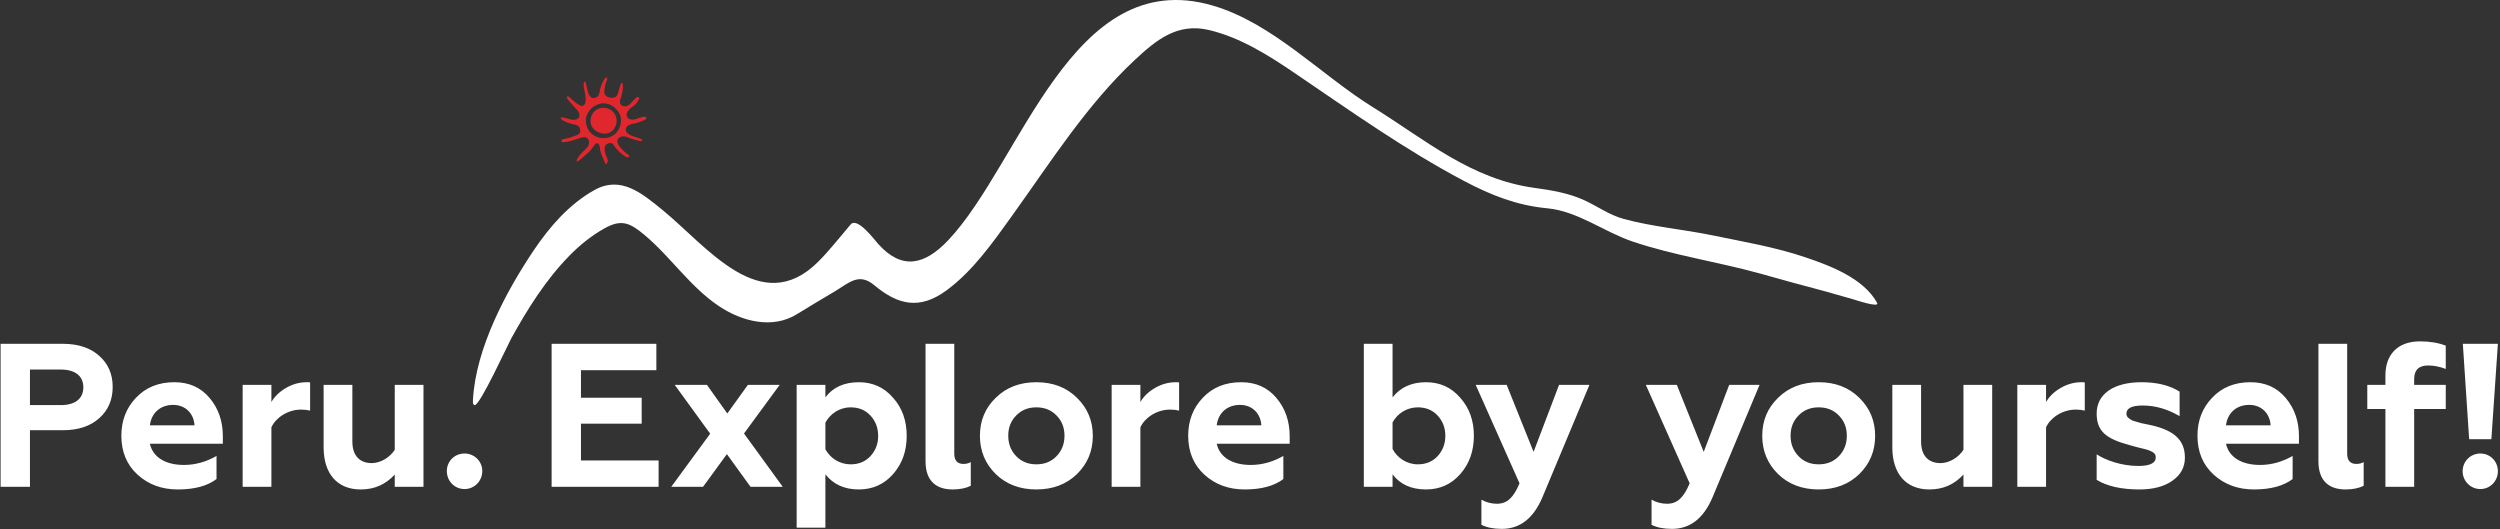
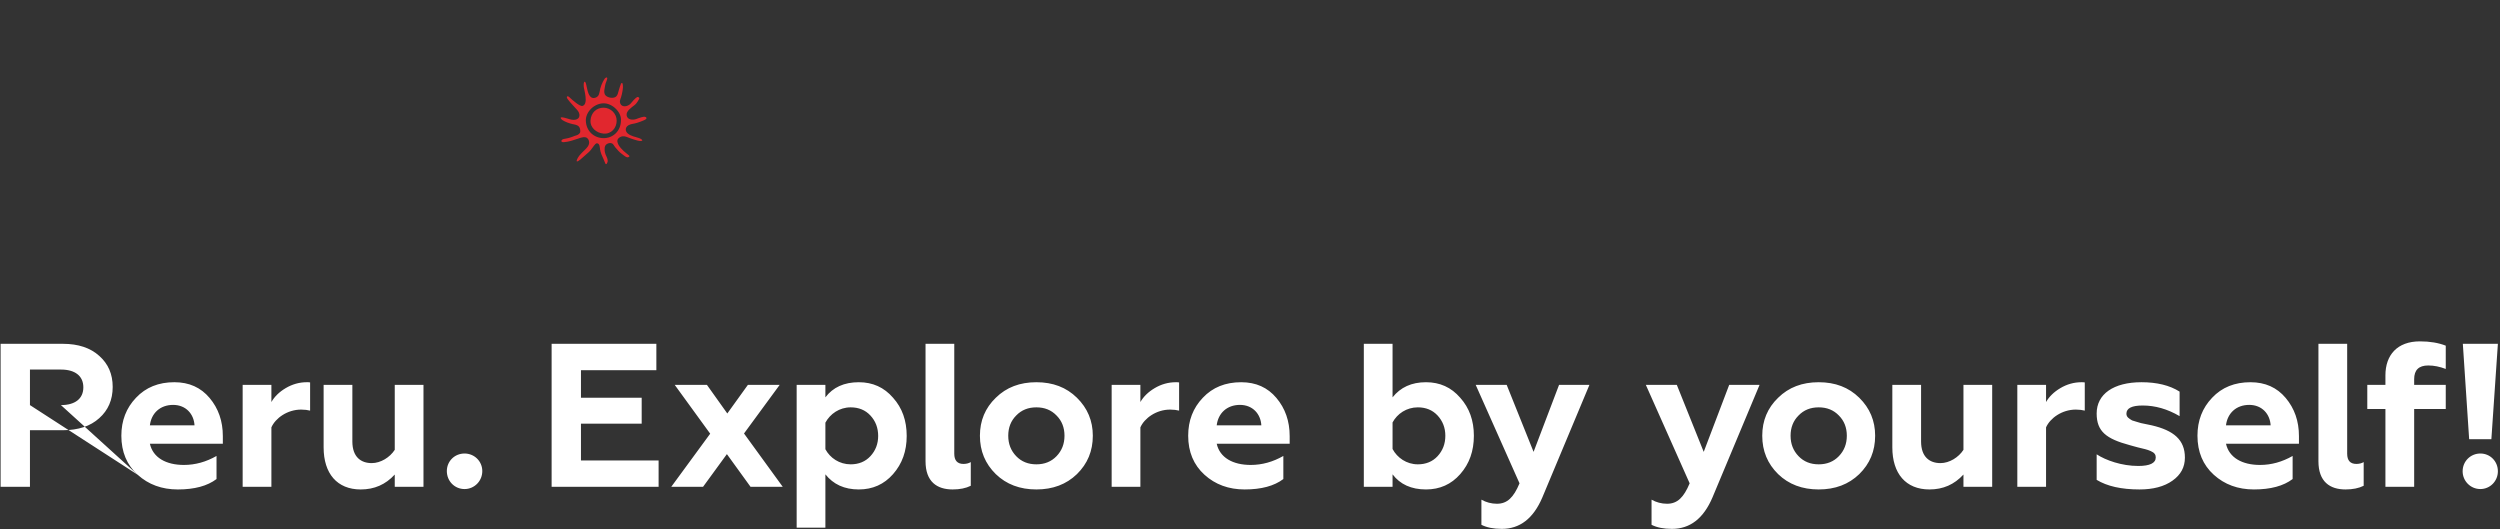
<svg xmlns="http://www.w3.org/2000/svg" width="359px" height="76px" viewBox="0 0 359 76" version="1.1">
  <rect x="0" y="0" width="359" height="76" fill="#333333" stroke="none" />
  <title>8462ECC5-C0B0-4756-836C-F41775BBF7F2</title>
  <g id="Для-экспорта" stroke="none" stroke-width="1" fill="none" fill-rule="evenodd">
    <g id="0.-Экспорт-графики" transform="translate(-230, -194)">
      <g id="slider">
        <g id="logo-/-big-peru" transform="translate(150, 194)">
          <g id="logo">
            <g id="logo-original">
-               <path d="M349.545,43.477 C349.997,44.295 346.329,43.028 345.927,42.921 C344.414,42.522 342.921,42.042 341.408,41.651 C338.545,40.909 335.701,40.105 332.852,39.309 C326.796,37.618 320.349,36.687 314.415,34.675 C310.33,33.292 306.559,30.322 302.204,29.913 C297.795,29.498 294.092,28.026 290.186,25.959 C281.665,21.447 273.837,15.87 265.877,10.466 C262.13,7.922 258.119,5.392 253.668,4.324 C249.124,3.235 246.105,5.661 242.908,8.654 C236.046,15.079 230.887,23.242 225.435,30.837 C222.678,34.678 219.749,38.893 215.896,41.715 C212.048,44.533 208.932,43.781 205.563,40.969 C203.336,39.11 201.983,40.579 199.812,41.882 C198.02,42.957 196.213,44.01 194.438,45.114 C190.92,47.303 186.529,46.155 183.265,43.979 C179.093,41.195 176.307,36.872 172.491,33.689 C170.422,31.962 169.195,31.447 166.782,32.806 C164.942,33.842 163.281,35.173 161.803,36.679 C158.378,40.17 155.761,44.346 153.409,48.611 C152.941,49.458 148.876,58.328 148.163,58.172 C147.844,58.103 147.919,57.647 147.917,57.428 C148.304,50.054 152.649,41.879 156.685,35.889 C158.958,32.518 161.764,29.298 165.352,27.296 C169.133,25.186 172.137,27.705 175.17,30.182 C181.502,35.354 189.255,45.769 197.463,37.614 C199.147,35.939 200.612,34.032 202.156,32.227 C203.109,31.115 205.577,34.439 206.114,35.038 C209.545,38.855 212.804,38.042 216.158,34.501 C226.66,23.407 233.891,-5.032 254.058,0.773 C262.719,3.267 269.618,10.72 277.145,15.392 C284.772,20.125 291.173,25.717 300.374,26.984 C302.787,27.315 305.289,27.728 307.513,28.756 C309.447,29.648 311.096,30.876 313.18,31.443 C317.337,32.573 321.665,32.921 325.875,33.789 C330.393,34.721 334.919,35.477 339.303,36.966 C342.868,38.176 347.604,39.967 349.545,43.477 C349.603,43.58 349.27,42.978 349.545,43.477" id="Fill-1" fill="#FFFFFF" />
              <path d="M164.126,17.357 C164.183,18.817 165.269,19.797 166.611,19.837 C168.073,19.879 169.163,18.747 169.166,17.321 C169.296,16.193 167.994,14.818 166.665,14.837 C165.304,14.855 164.077,16.089 164.126,17.357 M163.126,18.175 C162.866,17.89 162.356,17.858 162.177,17.811 C161.694,17.687 161.205,17.523 160.781,17.257 C160.643,17.17 159.957,16.541 161.519,17.036 C161.881,17.151 162.262,17.265 162.643,17.187 C163.376,17.036 163.321,16.303 162.922,15.838 C162.691,15.567 161.845,14.677 161.698,14.463 C161.609,14.334 161.338,14.075 161.413,13.903 C161.515,13.669 161.831,14.024 161.919,14.106 C162.18,14.349 163.269,15.326 163.656,15.209 C164.566,14.935 163.82,12.766 163.822,12.39 C163.822,12.262 163.783,11.799 163.941,11.739 C164.081,11.688 164.16,12.087 164.184,12.173 C164.336,12.723 164.456,14.163 165.308,14.069 C165.812,14.012 166.031,13.671 166.102,13.2 C166.205,12.514 166.452,11.874 166.848,11.275 C166.891,11.213 167.468,10.769 167.053,11.743 C166.911,12.076 166.865,12.451 166.803,12.806 C166.752,13.105 166.737,13.456 166.955,13.695 C167.281,14.055 168.158,14.204 168.519,13.82 C168.71,13.618 168.761,13.289 168.838,13.033 C168.939,12.696 169.041,12.34 169.175,12.008 C169.211,11.917 169.364,11.888 169.388,11.966 C169.5,12.326 169.45,12.754 169.384,13.105 C169.329,13.405 169.277,13.703 169.172,13.99 C169.07,14.274 168.943,14.571 169.071,14.87 C169.336,15.49 170.162,15.286 170.531,14.906 C170.853,14.574 171.116,14.134 171.538,13.927 C171.627,13.884 171.81,14.047 171.81,14.103 C171.81,14.159 171.519,14.785 171.118,15.098 C170.717,15.411 169.873,15.947 169.985,16.574 C170.1,17.224 170.859,17.268 171.367,17.093 C171.607,17.011 171.831,16.907 172.08,16.849 C172.272,16.804 172.513,16.708 172.707,16.804 C172.832,16.866 172.877,16.965 172.787,17.078 C172.636,17.269 171.467,17.666 171.141,17.729 C170.833,17.788 170.518,17.83 170.242,17.991 C169.781,18.259 169.729,18.788 170.123,19.145 C170.594,19.571 171.233,19.632 171.799,19.838 C172.083,19.941 172.524,20.235 171.976,20.248 C171.556,20.257 170.38,19.821 170.024,19.674 C169.661,19.522 169.255,19.513 168.891,19.792 C168.71,19.932 168.62,20.133 168.658,20.359 C168.767,20.993 169.444,21.608 169.913,21.99 C170.381,22.37 170.526,22.415 170.258,22.561 C169.991,22.705 169.615,22.333 169.263,22.075 C168.91,21.816 168.764,21.628 168.362,21.168 C168.173,20.953 168.115,20.666 167.816,20.569 C167.576,20.49 167.314,20.574 167.108,20.709 C166.763,20.935 166.799,21.493 166.858,21.843 C166.937,22.312 167.27,22.647 167.267,23.13 C167.266,23.292 167.058,23.8 166.917,23.459 C166.843,23.28 166.781,23.099 166.7,22.923 C166.486,22.46 166.242,21.954 166.167,21.446 C166.127,21.177 166.135,20.658 165.786,20.586 C165.666,20.561 165.568,20.605 165.489,20.69 C165.158,21.047 164.953,21.463 164.6,21.799 C164.376,22.012 164.043,22.283 163.818,22.492 C162.284,23.926 162.855,22.746 163.248,22.28 C163.46,22.029 163.696,21.796 163.934,21.569 C164.253,21.263 164.649,20.868 164.601,20.386 C164.573,20.112 164.413,19.811 164.132,19.73 C163.648,19.592 163.115,19.905 162.658,20.02 C162.576,20.04 162.012,20.257 161.497,20.344 C161.07,20.417 160.805,20.468 160.648,20.344 C160.569,20.282 160.581,19.999 161.106,19.931 C161.821,19.838 162.484,19.52 162.569,19.498 C162.851,19.429 163.136,19.327 163.29,19.061 C163.361,18.937 163.361,18.431 163.126,18.175 M164.793,17.323 C164.865,16.17 165.65,15.464 166.681,15.467 C167.707,15.468 168.563,16.327 168.554,17.345 C168.545,18.376 167.792,19.282 166.655,19.183 C165.585,19.09 164.734,18.264 164.793,17.323" id="Fill-3" fill="#E1272E" />
              <path d="M434.57,63.07 L433.663,49.372 L438.696,49.372 L437.76,63.07 L434.57,63.07 Z M436.179,65.123 C437.584,65.123 438.696,66.238 438.696,67.675 C438.696,69.083 437.584,70.227 436.179,70.227 C434.775,70.227 433.634,69.083 433.634,67.675 C433.634,66.238 434.775,65.123 436.179,65.123 L436.179,65.123 Z M426.674,69.904 L422.547,69.904 L422.547,58.729 L419.943,58.729 L419.943,55.268 L422.547,55.268 L422.547,53.889 C422.547,50.986 424.245,49.02 427.494,49.02 C428.928,49.02 430.157,49.226 431.21,49.637 L431.21,52.98 C430.361,52.658 429.542,52.482 428.693,52.482 C427.347,52.482 426.674,53.127 426.674,54.447 L426.674,55.268 L431.21,55.268 L431.21,58.729 L426.674,58.729 L426.674,69.904 Z M412.927,66.238 L412.927,49.372 L417.054,49.372 L417.054,65.152 C417.054,66.121 417.493,66.62 418.37,66.62 C418.78,66.62 419.131,66.531 419.424,66.355 L419.424,69.758 C418.721,70.11 417.843,70.285 416.819,70.285 C414.565,70.285 412.927,69.171 412.927,66.238 L412.927,66.238 Z M406.062,61.076 C405.973,59.462 404.832,58.142 402.989,58.142 C401.115,58.142 399.857,59.345 399.652,61.076 L406.062,61.076 Z M397.896,68.174 C396.345,66.766 395.555,64.889 395.555,62.571 C395.555,60.401 396.257,58.582 397.662,57.116 C399.067,55.62 400.91,54.887 403.164,54.887 C405.3,54.887 406.968,55.649 408.227,57.146 C409.485,58.641 410.129,60.46 410.129,62.63 L410.129,63.716 L399.652,63.716 C400.091,65.71 401.964,66.766 404.539,66.766 C406.178,66.766 407.729,66.326 409.221,65.475 L409.221,68.79 C407.904,69.787 406.062,70.285 403.661,70.285 C401.379,70.285 399.448,69.581 397.896,68.174 L397.896,68.174 Z M381.08,68.907 L381.08,65.241 C382.368,66.091 384.68,66.912 387.05,66.912 C388.719,66.912 389.567,66.502 389.567,65.681 C389.567,65.3 389.391,65.007 388.836,64.771 C388.572,64.654 388.309,64.567 388.074,64.507 L386.992,64.243 C386.494,64.097 386.085,64.009 385.822,63.921 C382.456,63.011 381.08,61.956 381.08,59.375 C381.08,56.588 383.509,54.887 387.519,54.887 C389.714,54.887 391.557,55.327 392.991,56.236 L392.991,59.756 C391.235,58.729 389.479,58.231 387.694,58.231 C386.143,58.231 385.353,58.612 385.353,59.404 C385.353,59.902 385.733,60.108 386.172,60.372 C386.494,60.489 387.08,60.636 387.431,60.753 L388.981,61.076 C392.143,61.809 393.752,63.158 393.752,65.71 C393.752,67.089 393.167,68.174 391.967,69.024 C390.767,69.875 389.187,70.285 387.225,70.285 C384.621,70.285 382.573,69.817 381.08,68.907 L381.08,68.907 Z M369.687,69.904 L369.687,55.268 L373.813,55.268 L373.813,57.732 C374.252,56.969 374.925,56.295 375.862,55.738 C376.799,55.18 377.822,54.887 378.905,54.887 C379.11,54.887 379.256,54.887 379.373,54.917 L379.373,58.964 C379.023,58.876 378.584,58.817 378.086,58.817 C376.096,58.817 374.398,60.049 373.813,61.369 L373.813,69.904 L369.687,69.904 Z M361.952,55.268 L366.078,55.268 L366.078,69.904 L361.952,69.904 L361.952,68.144 C360.635,69.581 359.026,70.285 357.065,70.285 C353.671,70.285 351.739,67.998 351.739,64.243 L351.739,55.268 L355.866,55.268 L355.866,63.393 C355.866,65.651 357.124,66.502 358.646,66.502 C359.934,66.502 361.251,65.681 361.952,64.596 L361.952,55.268 Z M341.165,66.678 C342.336,66.678 343.302,66.297 344.063,65.505 C344.824,64.712 345.204,63.745 345.204,62.571 C345.204,61.398 344.824,60.431 344.063,59.668 C343.302,58.876 342.336,58.495 341.165,58.495 C339.995,58.495 339.029,58.876 338.269,59.668 C337.507,60.431 337.127,61.398 337.127,62.571 C337.127,63.745 337.507,64.712 338.269,65.505 C339.029,66.297 339.995,66.678 341.165,66.678 L341.165,66.678 Z M335.342,57.116 C336.863,55.62 338.795,54.887 341.165,54.887 C343.536,54.887 345.467,55.62 346.989,57.116 C348.511,58.612 349.271,60.431 349.271,62.571 C349.271,64.771 348.511,66.59 346.989,68.086 C345.467,69.552 343.536,70.285 341.165,70.285 C338.795,70.285 336.863,69.552 335.342,68.086 C333.82,66.59 333.059,64.771 333.059,62.571 C333.059,60.401 333.82,58.582 335.342,57.116 L335.342,57.116 Z M317.162,75.36 L317.162,71.752 C317.835,72.134 318.596,72.339 319.386,72.339 C320.879,72.339 321.786,71.43 322.634,69.405 L316.342,55.268 L320.791,55.268 L324.654,64.889 L328.312,55.268 L332.673,55.268 L325.912,71.43 C324.625,74.451 322.693,75.947 320.089,75.947 C318.888,75.947 317.894,75.741 317.162,75.36 L317.162,75.36 Z M292.73,75.36 L292.73,71.752 C293.404,72.134 294.165,72.339 294.954,72.339 C296.448,72.339 297.355,71.43 298.203,69.405 L291.911,55.268 L296.36,55.268 L300.222,64.889 L303.881,55.268 L308.242,55.268 L301.481,71.43 C300.193,74.451 298.261,75.947 295.657,75.947 C294.457,75.947 293.462,75.741 292.73,75.36 L292.73,75.36 Z M286.439,65.505 C287.17,64.712 287.551,63.745 287.551,62.571 C287.551,61.428 287.17,60.46 286.439,59.668 C285.707,58.876 284.741,58.495 283.6,58.495 C281.99,58.495 280.644,59.404 279.971,60.665 L279.971,64.478 C280.644,65.74 281.99,66.678 283.6,66.678 C284.741,66.678 285.707,66.297 286.439,65.505 L286.439,65.505 Z M279.971,68.115 L279.971,69.904 L275.845,69.904 L275.845,49.372 L279.971,49.372 L279.971,57.058 C281.112,55.62 282.693,54.887 284.771,54.887 C286.761,54.887 288.4,55.62 289.687,57.116 C291.004,58.582 291.648,60.401 291.648,62.571 C291.648,64.771 291.004,66.59 289.687,68.086 C288.4,69.552 286.761,70.285 284.771,70.285 C282.663,70.285 281.054,69.552 279.971,68.115 L279.971,68.115 Z M261.128,61.076 C261.041,59.462 259.9,58.142 258.056,58.142 C256.183,58.142 254.924,59.345 254.719,61.076 L261.128,61.076 Z M252.964,68.174 C251.412,66.766 250.623,64.889 250.623,62.571 C250.623,60.401 251.325,58.582 252.729,57.116 C254.135,55.62 255.978,54.887 258.231,54.887 C260.368,54.887 262.035,55.649 263.294,57.146 C264.553,58.641 265.197,60.46 265.197,62.63 L265.197,63.716 L254.719,63.716 C255.158,65.71 257.031,66.766 259.607,66.766 C261.246,66.766 262.797,66.326 264.289,65.475 L264.289,68.79 C262.972,69.787 261.128,70.285 258.729,70.285 C256.446,70.285 254.515,69.581 252.964,68.174 L252.964,68.174 Z M239.633,69.904 L239.633,55.268 L243.759,55.268 L243.759,57.732 C244.198,56.969 244.871,56.295 245.807,55.738 C246.744,55.18 247.768,54.887 248.851,54.887 C249.056,54.887 249.202,54.887 249.319,54.917 L249.319,58.964 C248.968,58.876 248.529,58.817 248.031,58.817 C246.042,58.817 244.344,60.049 243.759,61.369 L243.759,69.904 L239.633,69.904 Z M228.823,66.678 C229.994,66.678 230.959,66.297 231.72,65.505 C232.481,64.712 232.861,63.745 232.861,62.571 C232.861,61.398 232.481,60.431 231.72,59.668 C230.959,58.876 229.994,58.495 228.823,58.495 C227.652,58.495 226.686,58.876 225.925,59.668 C225.165,60.431 224.784,61.398 224.784,62.571 C224.784,63.745 225.165,64.712 225.925,65.505 C226.686,66.297 227.652,66.678 228.823,66.678 L228.823,66.678 Z M222.999,57.116 C224.52,55.62 226.452,54.887 228.823,54.887 C231.193,54.887 233.125,55.62 234.646,57.116 C236.169,58.612 236.929,60.431 236.929,62.571 C236.929,64.771 236.169,66.59 234.646,68.086 C233.125,69.552 231.193,70.285 228.823,70.285 C226.452,70.285 224.52,69.552 222.999,68.086 C221.477,66.59 220.716,64.771 220.716,62.571 C220.716,60.401 221.477,58.582 222.999,57.116 L222.999,57.116 Z M212.907,66.238 L212.907,49.372 L217.033,49.372 L217.033,65.152 C217.033,66.121 217.472,66.62 218.35,66.62 C218.759,66.62 219.111,66.531 219.404,66.355 L219.404,69.758 C218.701,70.11 217.823,70.285 216.799,70.285 C214.546,70.285 212.907,69.171 212.907,66.238 L212.907,66.238 Z M198.526,60.694 L198.526,64.507 C199.199,65.769 200.545,66.678 202.155,66.678 C203.296,66.678 204.262,66.297 204.993,65.505 C205.726,64.712 206.105,63.745 206.105,62.601 C206.105,61.428 205.726,60.46 204.993,59.668 C204.262,58.876 203.296,58.495 202.155,58.495 C200.545,58.495 199.199,59.433 198.526,60.694 L198.526,60.694 Z M208.242,57.116 C209.559,58.582 210.202,60.401 210.202,62.601 C210.202,64.771 209.559,66.59 208.242,68.086 C206.954,69.552 205.315,70.285 203.325,70.285 C201.247,70.285 199.668,69.552 198.526,68.115 L198.526,75.77 L194.4,75.77 L194.4,55.268 L198.526,55.268 L198.526,57.058 C199.608,55.62 201.218,54.887 203.325,54.887 C205.315,54.887 206.954,55.62 208.242,57.116 L208.242,57.116 Z M181.515,55.268 L184.441,59.375 L187.397,55.268 L191.962,55.268 L186.84,62.249 L192.401,69.904 L187.777,69.904 L184.382,65.211 L180.959,69.904 L176.393,69.904 L181.983,62.278 L176.89,55.268 L181.515,55.268 Z M159.212,69.904 L159.212,49.372 L174.254,49.372 L174.254,53.157 L163.426,53.157 L163.426,57.116 L172.146,57.116 L172.146,60.841 L163.426,60.841 L163.426,66.121 L174.576,66.121 L174.576,69.904 L159.212,69.904 Z" id="Fill-5" fill="#FFFFFF" />
-               <path d="M144.166,67.646 C144.166,66.238 145.277,65.124 146.712,65.124 C148.116,65.124 149.257,66.238 149.257,67.646 C149.257,69.084 148.116,70.228 146.712,70.228 C145.277,70.228 144.166,69.084 144.166,67.646 L144.166,67.646 Z M136.686,55.268 L140.812,55.268 L140.812,69.904 L136.686,69.904 L136.686,68.144 C135.369,69.582 133.759,70.286 131.799,70.286 C128.405,70.286 126.472,67.998 126.472,64.244 L126.472,55.268 L130.599,55.268 L130.599,63.393 C130.599,65.652 131.857,66.502 133.379,66.502 C134.666,66.502 135.983,65.681 136.686,64.596 L136.686,55.268 Z M114.845,69.904 L114.845,55.268 L118.972,55.268 L118.972,57.732 C119.41,56.969 120.083,56.295 121.02,55.737 C121.956,55.181 122.981,54.886 124.063,54.886 C124.268,54.886 124.414,54.886 124.531,54.916 L124.531,58.965 C124.18,58.875 123.741,58.817 123.244,58.817 C121.254,58.817 119.556,60.049 118.972,61.369 L118.972,69.904 L114.845,69.904 Z M107.932,61.076 C107.844,59.463 106.703,58.143 104.859,58.143 C102.987,58.143 101.728,59.346 101.524,61.076 L107.932,61.076 Z M99.768,68.174 C98.216,66.766 97.426,64.888 97.426,62.572 C97.426,60.401 98.129,58.583 99.533,57.116 C100.938,55.621 102.782,54.886 105.035,54.886 C107.171,54.886 108.839,55.649 110.098,57.145 C111.356,58.641 112,60.46 112,62.63 L112,63.716 L101.524,63.716 C101.962,65.71 103.835,66.766 106.41,66.766 C108.049,66.766 109.6,66.326 111.093,65.476 L111.093,68.79 C109.776,69.787 107.932,70.286 105.533,70.286 C103.25,70.286 101.318,69.582 99.768,68.174 L99.768,68.174 Z M84.301,58.172 L88.75,58.172 C90.769,58.172 91.968,57.263 91.968,55.621 C91.968,53.977 90.769,53.068 88.75,53.068 L84.301,53.068 L84.301,58.172 Z M80.087,69.904 L80.087,49.372 L89.042,49.372 C91.237,49.372 92.993,49.959 94.251,51.103 C95.539,52.247 96.182,53.714 96.182,55.562 C96.182,57.409 95.539,58.905 94.251,60.049 C92.993,61.194 91.237,61.779 89.042,61.779 L84.301,61.779 L84.301,69.904 L80.087,69.904 Z" id="Fill-8" fill="#FFFFFF" />
+               <path d="M144.166,67.646 C144.166,66.238 145.277,65.124 146.712,65.124 C148.116,65.124 149.257,66.238 149.257,67.646 C149.257,69.084 148.116,70.228 146.712,70.228 C145.277,70.228 144.166,69.084 144.166,67.646 L144.166,67.646 Z M136.686,55.268 L140.812,55.268 L140.812,69.904 L136.686,69.904 L136.686,68.144 C135.369,69.582 133.759,70.286 131.799,70.286 C128.405,70.286 126.472,67.998 126.472,64.244 L126.472,55.268 L130.599,55.268 L130.599,63.393 C130.599,65.652 131.857,66.502 133.379,66.502 C134.666,66.502 135.983,65.681 136.686,64.596 L136.686,55.268 Z M114.845,69.904 L114.845,55.268 L118.972,55.268 L118.972,57.732 C119.41,56.969 120.083,56.295 121.02,55.737 C121.956,55.181 122.981,54.886 124.063,54.886 C124.268,54.886 124.414,54.886 124.531,54.916 L124.531,58.965 C124.18,58.875 123.741,58.817 123.244,58.817 C121.254,58.817 119.556,60.049 118.972,61.369 L118.972,69.904 L114.845,69.904 Z M107.932,61.076 C107.844,59.463 106.703,58.143 104.859,58.143 C102.987,58.143 101.728,59.346 101.524,61.076 L107.932,61.076 Z M99.768,68.174 C98.216,66.766 97.426,64.888 97.426,62.572 C97.426,60.401 98.129,58.583 99.533,57.116 C100.938,55.621 102.782,54.886 105.035,54.886 C107.171,54.886 108.839,55.649 110.098,57.145 C111.356,58.641 112,60.46 112,62.63 L112,63.716 L101.524,63.716 C101.962,65.71 103.835,66.766 106.41,66.766 C108.049,66.766 109.6,66.326 111.093,65.476 L111.093,68.79 C109.776,69.787 107.932,70.286 105.533,70.286 C103.25,70.286 101.318,69.582 99.768,68.174 L99.768,68.174 Z L88.75,58.172 C90.769,58.172 91.968,57.263 91.968,55.621 C91.968,53.977 90.769,53.068 88.75,53.068 L84.301,53.068 L84.301,58.172 Z M80.087,69.904 L80.087,49.372 L89.042,49.372 C91.237,49.372 92.993,49.959 94.251,51.103 C95.539,52.247 96.182,53.714 96.182,55.562 C96.182,57.409 95.539,58.905 94.251,60.049 C92.993,61.194 91.237,61.779 89.042,61.779 L84.301,61.779 L84.301,69.904 L80.087,69.904 Z" id="Fill-8" fill="#FFFFFF" />
            </g>
          </g>
        </g>
      </g>
    </g>
  </g>
</svg>